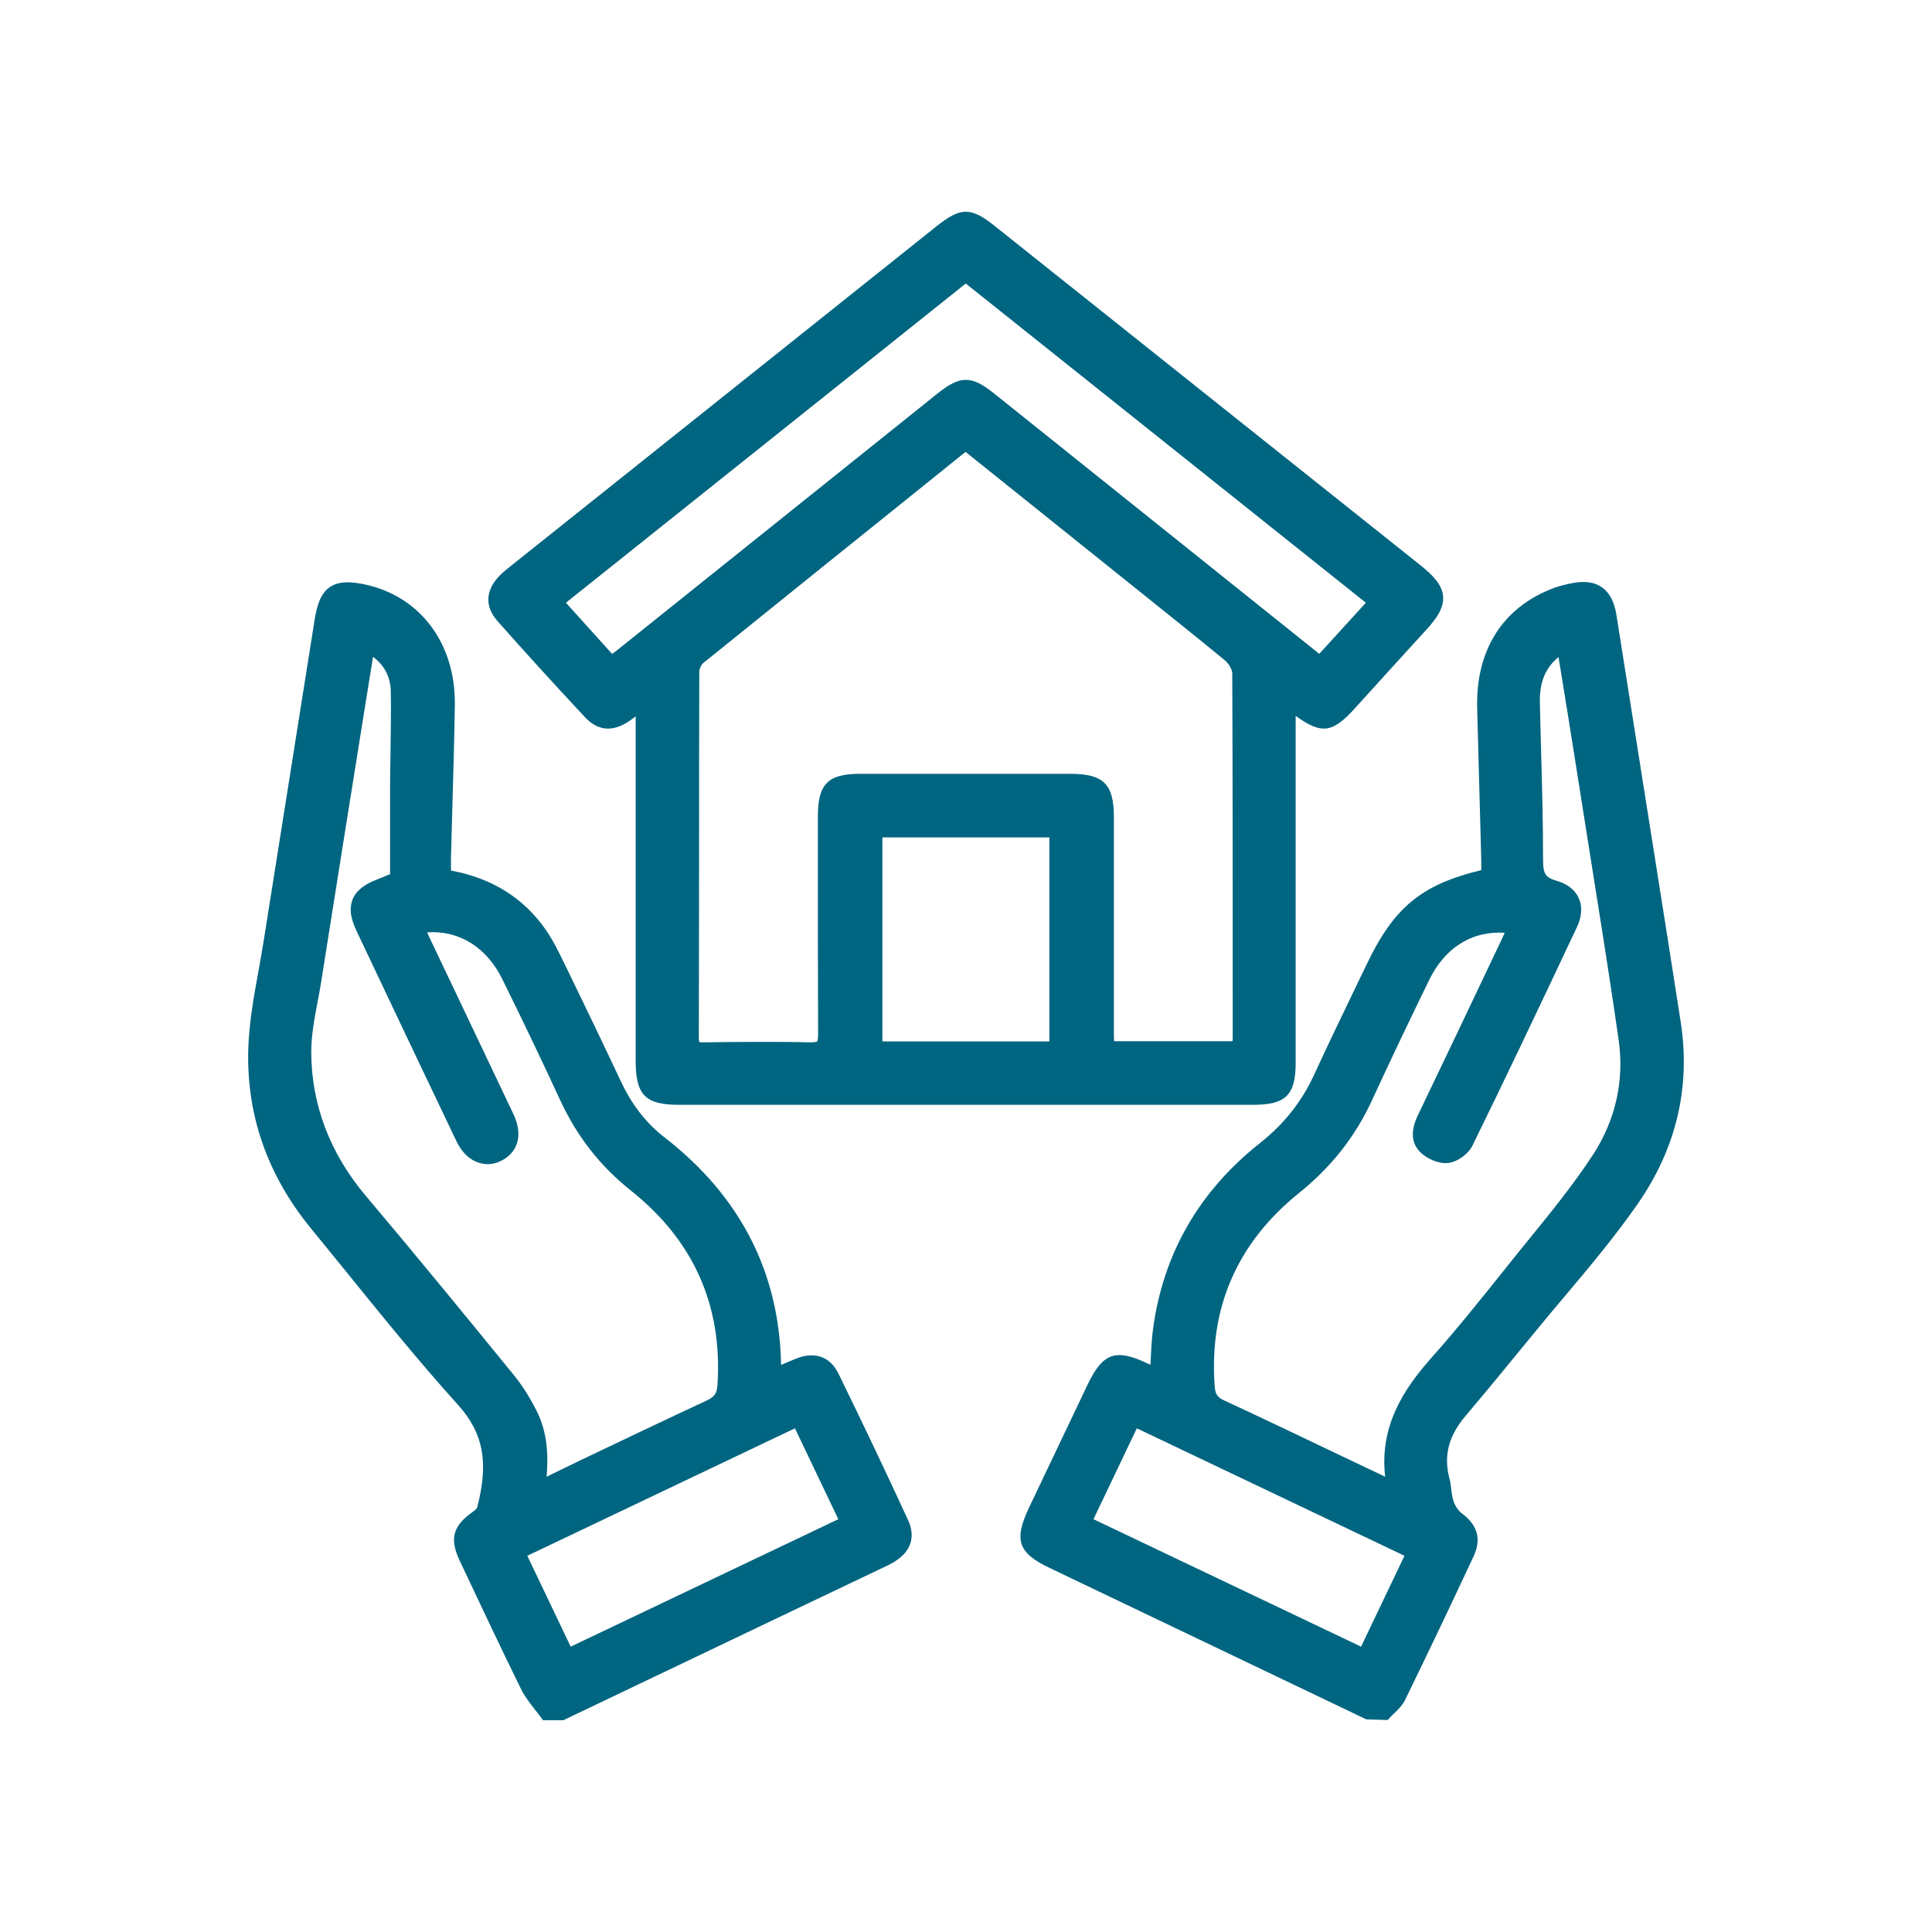
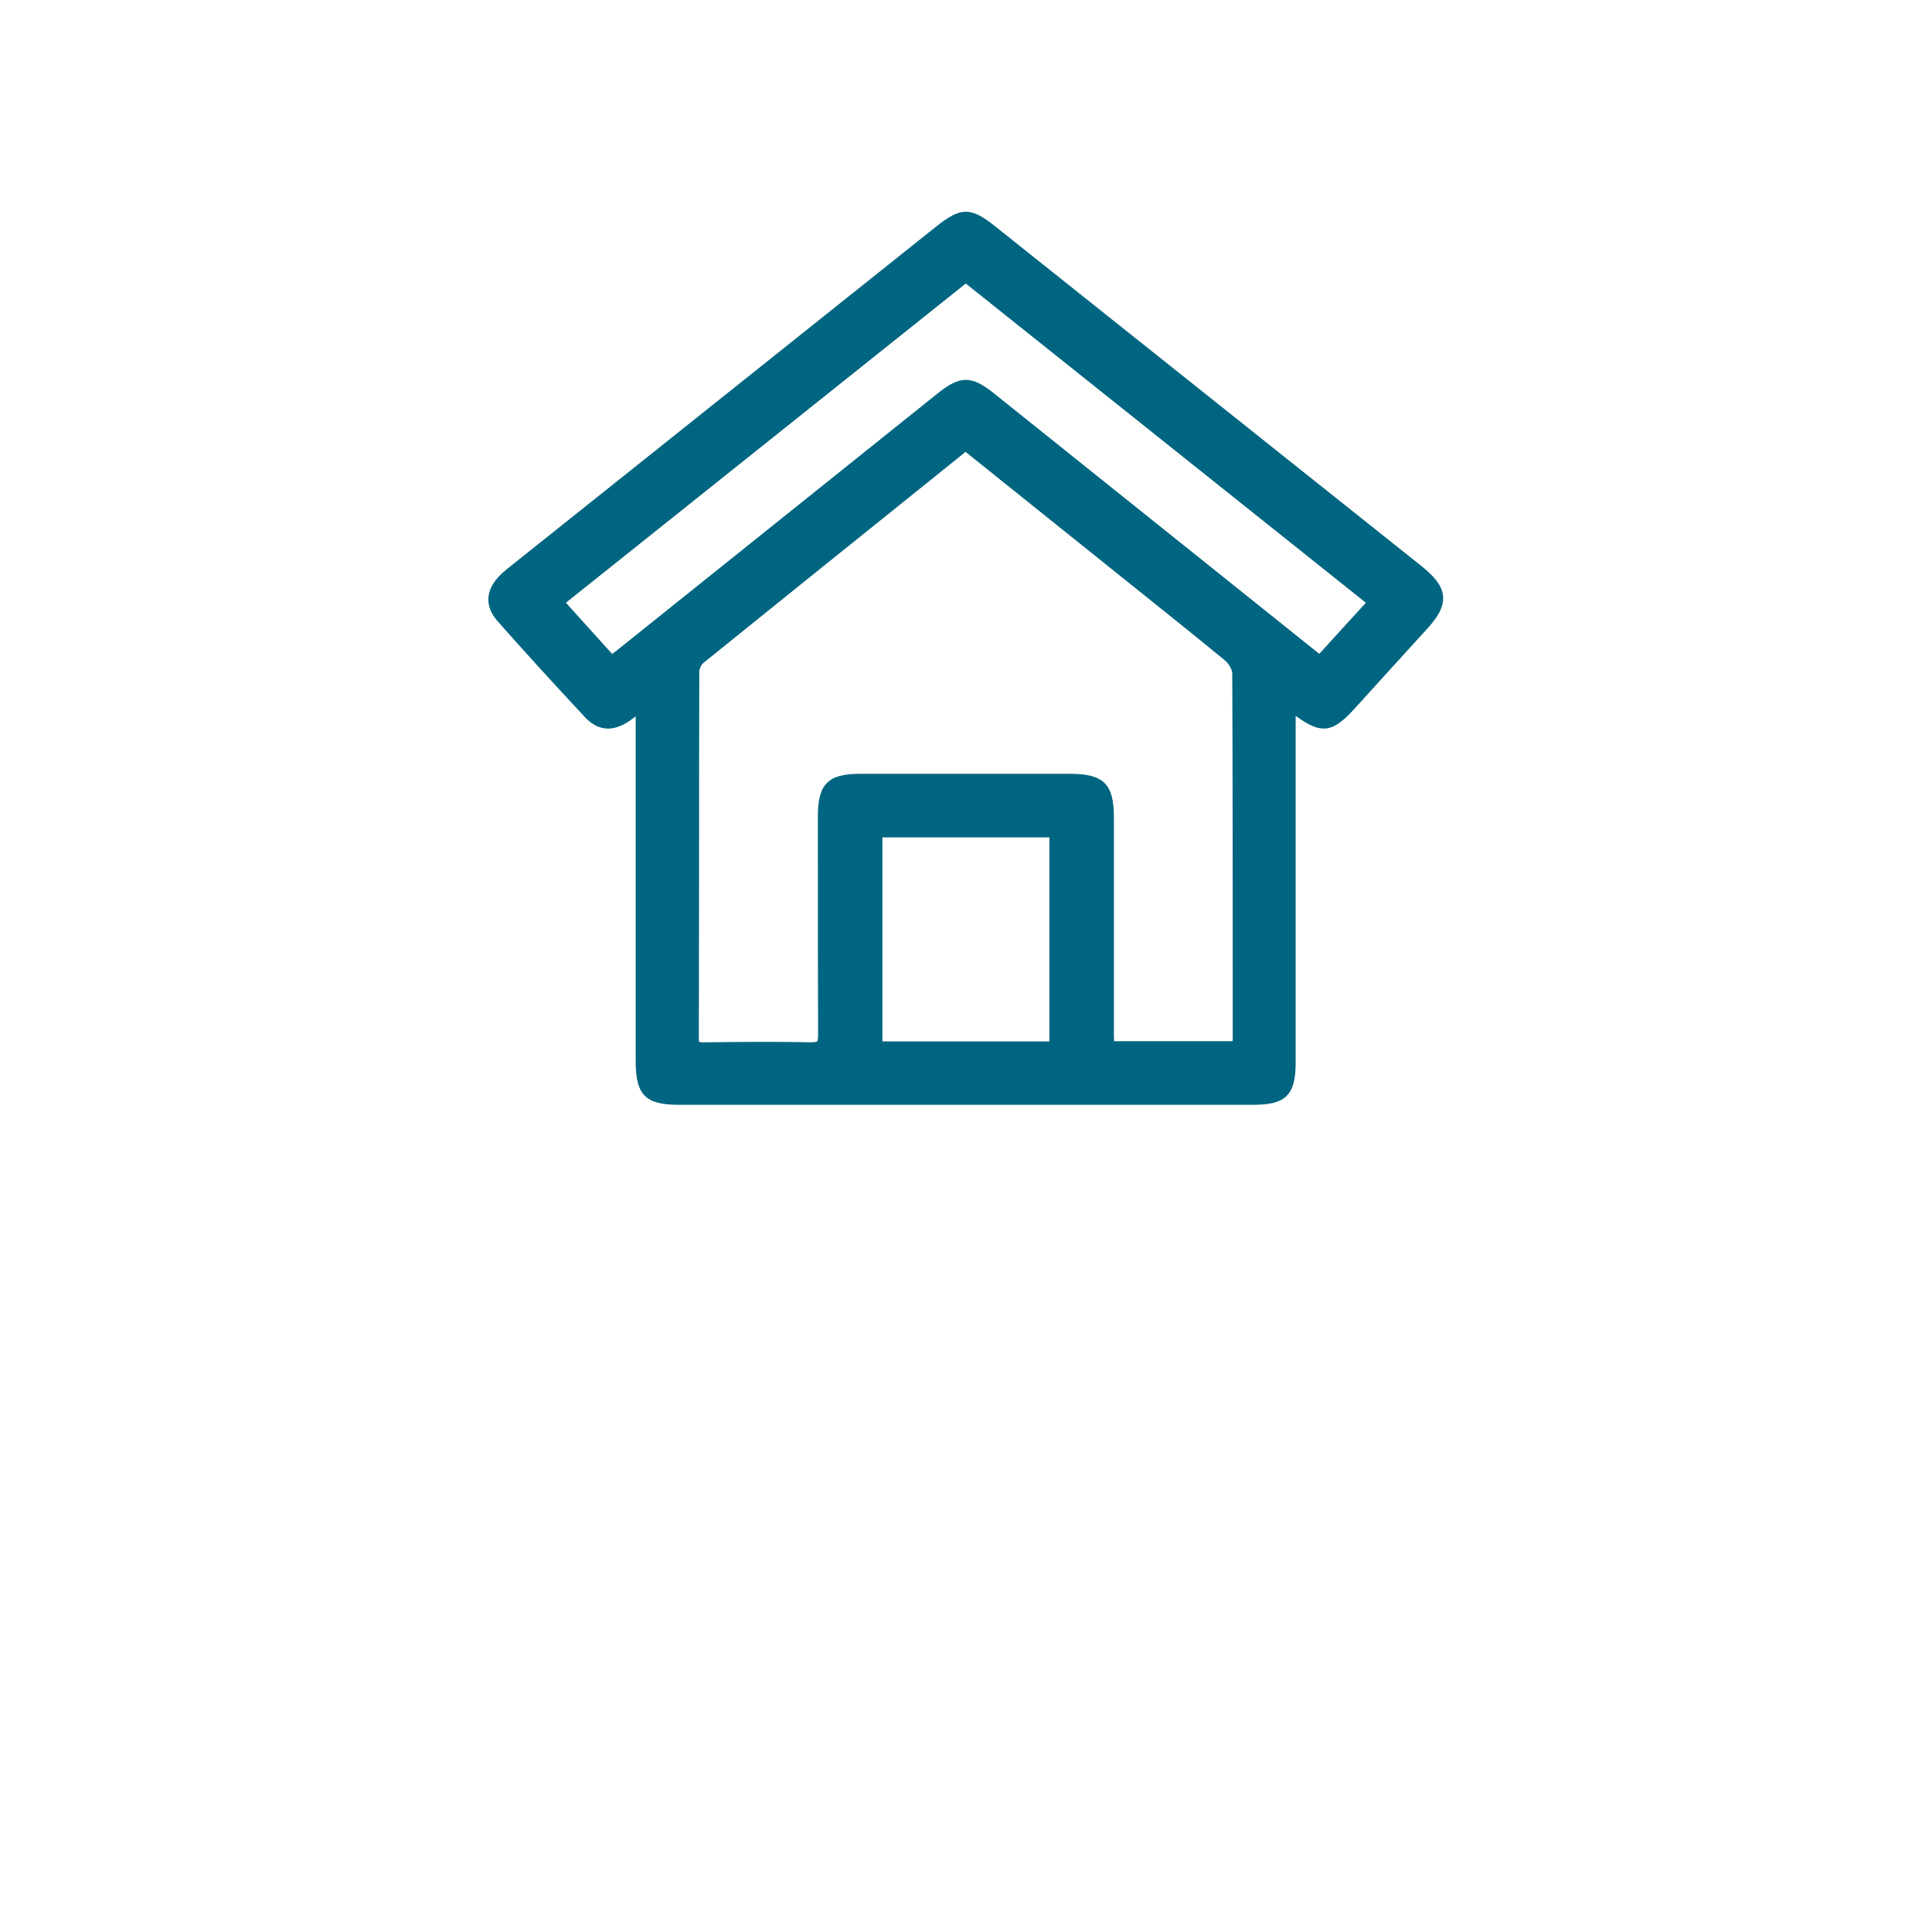
<svg xmlns="http://www.w3.org/2000/svg" enable-background="new 0 0 85.04 85.04" version="1.1" viewBox="0 0 85.04 85.04" xml:space="preserve">
  <style type="text/css">
	.st0{fill:#006580;}
</style>
-   <path class="st0" d="m36.9 60.45c-0.36-0.73-1.03-0.97-1.83-0.66-0.23 0.09-0.45 0.19-0.69 0.29-0.07-4.06-1.79-7.42-5.11-10-0.82-0.63-1.45-1.44-1.94-2.48-0.79-1.68-1.6-3.36-2.41-5.03l-0.07-0.14c-0.24-0.5-0.49-1.01-0.81-1.48-0.97-1.41-2.38-2.3-4.19-2.63v-0.55l0.06-2.19c0.04-1.52 0.09-3.03 0.11-4.55 0.04-2.69-1.51-4.77-3.94-5.3-0.52-0.11-1.12-0.19-1.56 0.11s-0.58 0.89-0.67 1.43l-1.29 8.13-0.96 6.05c-0.07 0.44-0.15 0.89-0.23 1.33-0.2 1.09-0.4 2.21-0.44 3.34-0.1 2.92 0.83 5.59 2.74 7.93 0.5 0.61 0.99 1.22 1.49 1.83 1.61 1.99 3.27 4.04 5.01 5.97 1.11 1.23 1.35 2.54 0.83 4.51-0.01 0.02-0.06 0.1-0.18 0.18-0.89 0.62-1.04 1.19-0.59 2.15l0.27 0.57c0.79 1.68 1.61 3.41 2.44 5.1 0.16 0.32 0.38 0.6 0.59 0.87 0.09 0.12 0.18 0.23 0.27 0.35l0.1 0.14h0.89l9.99-4.77c1.43-0.68 2.87-1.37 4.3-2.05 1.29-0.62 1.11-1.5 0.9-1.97-0.92-2-1.93-4.13-3.08-6.48zm0 6.42-11.78 5.61-1.91-4 11.78-5.61 1.91 4zm-19.71-33.83c-0.01 0.45-0.01 0.9-0.02 1.35v3.04 1.05l-0.11 0.04c-0.16 0.07-0.29 0.12-0.41 0.17-0.62 0.23-0.98 0.52-1.13 0.9s-0.1 0.81 0.17 1.38c1.46 3.09 2.93 6.18 4.4 9.26 0.24 0.51 0.62 0.86 1.06 0.97 0.37 0.1 0.75 0.02 1.09-0.21 0.62-0.42 0.75-1.14 0.35-1.97-0.76-1.61-1.53-3.21-2.29-4.82l-1.4-2.94c-0.03-0.07-0.07-0.15-0.1-0.22 1.4-0.1 2.62 0.65 3.31 2.06 1.04 2.11 1.82 3.75 2.54 5.31 0.74 1.6 1.76 2.92 3.15 4.02 2.74 2.19 4.01 5.06 3.78 8.53-0.02 0.37-0.13 0.52-0.46 0.68-1.85 0.86-3.69 1.74-5.58 2.64l-1.48 0.72c0.08-0.93 0.04-1.95-0.44-2.9-0.31-0.61-0.64-1.13-1-1.57-2.07-2.54-4.27-5.23-6.5-7.87-1.6-1.89-2.41-4.03-2.42-6.35 0-0.73 0.14-1.48 0.28-2.21 0.06-0.3 0.11-0.6 0.16-0.9 0.65-4.12 1.31-8.25 1.97-12.37l0.31-1.92c0.49 0.37 0.75 0.86 0.78 1.46 0.02 0.89 0 1.79-0.01 2.67z" />
-   <path class="st0" d="m73.98 44.99c-0.39-2.5-0.78-5-1.18-7.5l-1.65-10.42c-0.09-0.58-0.3-0.98-0.64-1.22-0.33-0.23-0.76-0.29-1.32-0.18-0.24 0.05-0.52 0.11-0.79 0.21-2.25 0.84-3.45 2.73-3.38 5.3 0.06 2.22 0.12 4.45 0.18 6.67v0.45c-2.65 0.64-3.85 1.65-5.05 4.16l-0.65 1.35c-0.55 1.15-1.11 2.3-1.64 3.46-0.55 1.21-1.34 2.21-2.42 3.06-2.67 2.12-4.25 4.87-4.69 8.19-0.06 0.45-0.08 0.9-0.1 1.37 0 0.06-0.01 0.12-0.01 0.18-0.06-0.02-0.11-0.05-0.16-0.07-1.38-0.65-1.94-0.44-2.6 0.93l-2.59 5.44c-0.67 1.42-0.48 1.99 0.92 2.65l13.93 6.66 0.94 0.03 0.1-0.11c0.06-0.07 0.13-0.13 0.2-0.2 0.17-0.16 0.36-0.35 0.47-0.58 1-2.05 2.01-4.17 3.01-6.31 0.47-1-0.08-1.57-0.53-1.91-0.14-0.11-0.28-0.31-0.35-0.52-0.05-0.16-0.08-0.34-0.1-0.53-0.02-0.17-0.04-0.35-0.09-0.51-0.25-0.99-0.02-1.85 0.73-2.73 0.91-1.08 1.87-2.24 3.11-3.76 0.43-0.53 0.87-1.05 1.31-1.57 1.08-1.28 2.19-2.61 3.16-4.01 1.69-2.44 2.32-5.13 1.88-7.98zm-13.01 20.01c-0.01 0-0.02-0.01-0.02-0.01l-2-0.95c-1.69-0.81-3.37-1.61-5.07-2.4-0.29-0.13-0.38-0.27-0.41-0.58-0.27-3.48 0.98-6.35 3.71-8.55 1.43-1.15 2.49-2.5 3.23-4.12 0.88-1.92 1.8-3.82 2.5-5.26 0.66-1.35 1.76-2.08 3.08-2.08 0.08 0 0.16 0 0.24 0.01l-0.12 0.27-0.32 0.67c-1.12 2.37-2.25 4.73-3.38 7.09-0.33 0.69-0.29 1.24 0.12 1.64 0.28 0.27 0.79 0.51 1.22 0.46 0.41-0.05 0.89-0.4 1.07-0.78 1.36-2.77 2.81-5.82 4.59-9.6 0.22-0.47 0.25-0.91 0.08-1.28-0.11-0.25-0.38-0.59-0.97-0.76-0.49-0.14-0.6-0.31-0.6-0.9 0-1.77-0.05-3.57-0.1-5.31l-0.04-1.63c-0.02-0.9 0.24-1.53 0.82-2.01l0.16 0.98c0.18 1.12 0.36 2.21 0.53 3.3 0.18 1.12 0.35 2.23 0.53 3.35 0.48 3.03 0.99 6.16 1.43 9.25 0.25 1.77-0.14 3.51-1.14 5.04-0.87 1.33-1.9 2.59-2.9 3.82-0.31 0.38-0.61 0.75-0.91 1.13-1.16 1.45-2.21 2.76-3.35 4.04-1.13 1.29-2.24 2.91-1.98 5.17zm0.85 3.48-1.91 4-11.78-5.61 1.91-4 11.78 5.61z" />
  <path class="st0" d="m25.75 31.57c0.56 0.6 1.21 0.66 1.93 0.18 0.1-0.07 0.2-0.14 0.3-0.22v15.17c0 1.5 0.43 1.93 1.9 1.93h25.29c1.42 0 1.86-0.43 1.86-1.84v-15.28c1.16 0.84 1.64 0.75 2.65-0.38 1.03-1.14 2.07-2.28 3.11-3.42 0.4-0.44 0.77-0.92 0.73-1.46-0.04-0.53-0.49-0.96-0.96-1.34l-18.76-14.95c-1.07-0.86-1.51-0.85-2.59 0.01l-18.91 15.09c-0.5 0.4-0.76 0.8-0.8 1.23-0.03 0.36 0.1 0.71 0.4 1.05 1.15 1.3 2.41 2.69 3.85 4.23zm20.44 5.29v8.98h-7.35v-8.98h7.35zm-10.18 8.68c0 0.26-0.04 0.3-0.04 0.3s-0.05 0.04-0.3 0.04c-0.76-0.02-1.53-0.02-2.26-0.02-0.89 0-1.73 0.01-2.44 0.02h-0.02c-0.12 0-0.17-0.02-0.17-0.01 0-0.01-0.02-0.06-0.02-0.2 0-2.28 0.01-4.57 0.01-6.85 0-3.09 0-6.17 0.01-9.26 0-0.12 0.09-0.31 0.18-0.38 3.32-2.68 6.64-5.35 10-8.05l1.54-1.24 7.47 5.99c1.32 1.06 2.65 2.12 3.95 3.19 0.17 0.14 0.32 0.41 0.32 0.57 0.02 4.69 0.02 9.37 0.02 14.06v1.99c0 0.05 0 0.09-0.01 0.14h-5.21c-0.01-0.14-0.01-0.28-0.01-0.41v-9.44c0-1.47-0.45-1.92-1.93-1.92h-9.25c-1.4 0-1.85 0.45-1.85 1.86v1.56c0 2.68 0 5.37 0.01 8.06zm-11.1-19.01 17.6-14.05 17.61 14.05-2.05 2.25-14.3-11.45c-0.51-0.41-0.88-0.61-1.26-0.61-0.37 0-0.74 0.2-1.23 0.59l-14.08 11.28c-0.08 0.06-0.16 0.13-0.26 0.19l-2.03-2.25z" />
</svg>